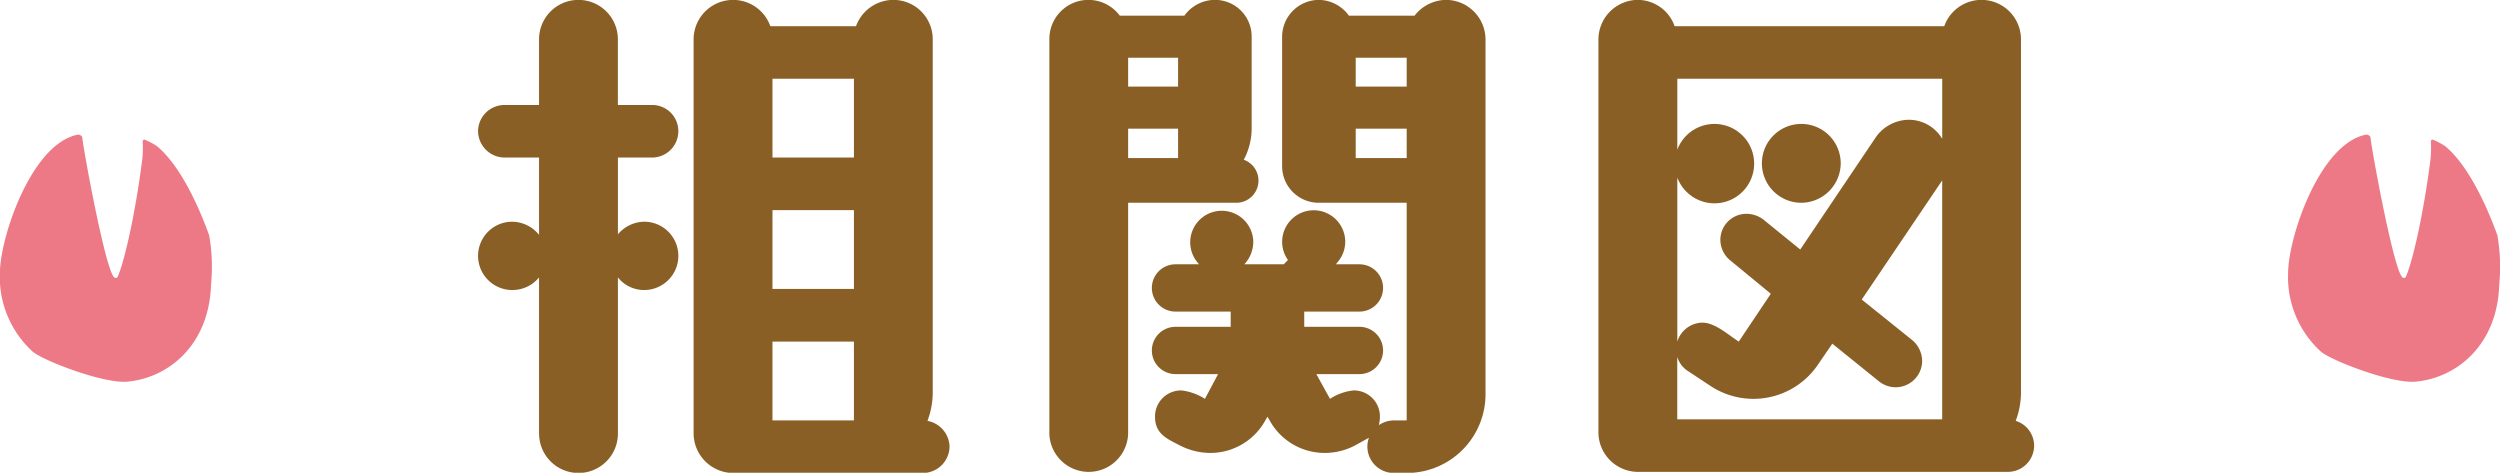
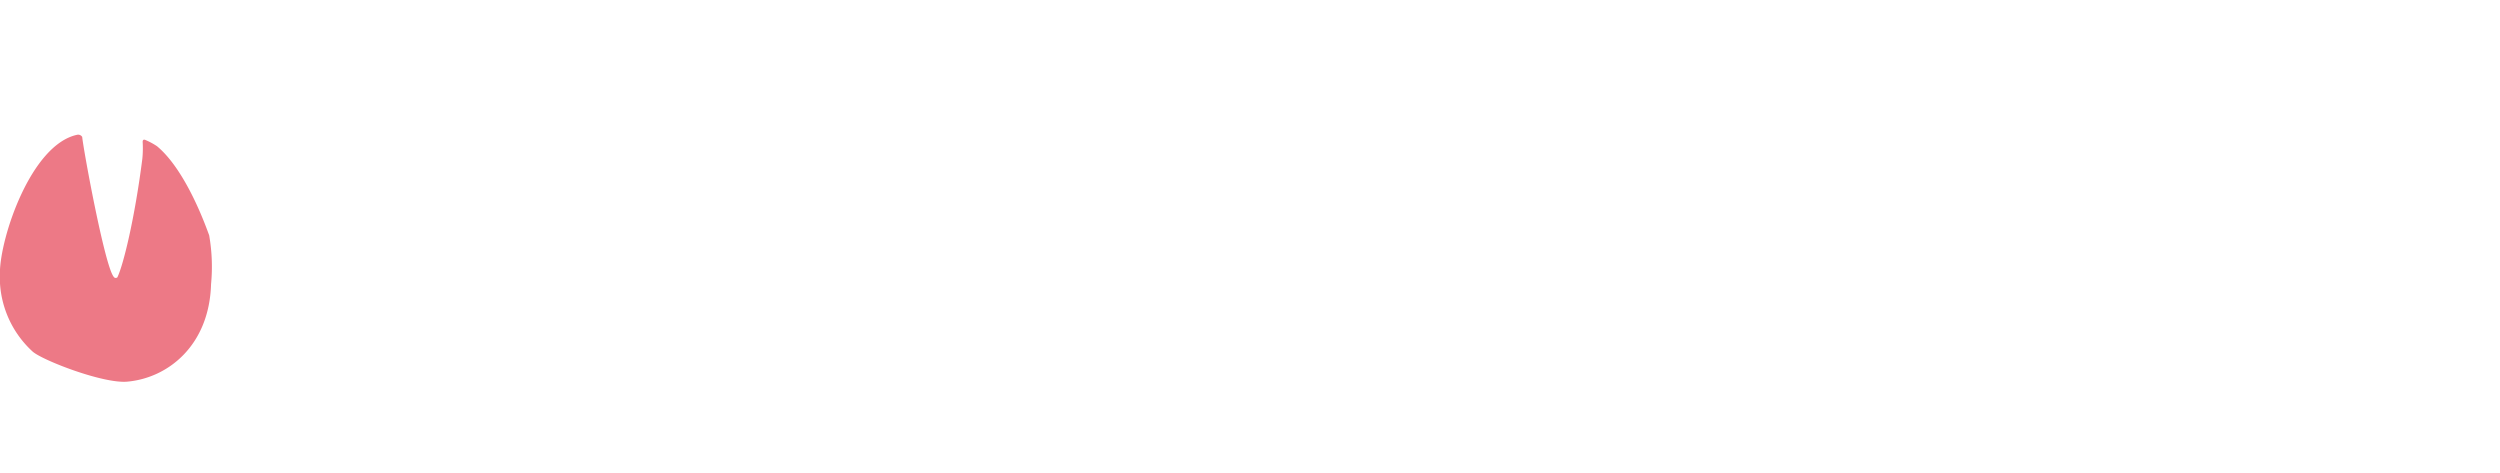
<svg xmlns="http://www.w3.org/2000/svg" height="43.18" viewBox="0 0 228.344 43.18" width="228.344">
  <g fill-rule="evenodd" transform="translate(-484.344 -5448.41)">
-     <path d="m568.674 5491.61a2.443 2.443 0 0 0 2.4-2.4 2.469 2.469 0 0 0 -2.016-2.36 7.441 7.441 0 0 0 .48-2.54v-32.31a3.594 3.594 0 0 0 -3.6-3.6 3.647 3.647 0 0 0 -3.409 2.4h-7.824a3.609 3.609 0 0 0 -7.009 1.2v36.01a3.631 3.631 0 0 0 3.6 3.6zm-35.091-3.6a3.6 3.6 0 0 0 7.2 0v-14.26a3.049 3.049 0 0 0 2.4 1.15 3.12 3.12 0 1 0 0-6.24 3.21 3.21 0 0 0 -2.4 1.15v-7.01h3.117a2.4 2.4 0 0 0 2.4-2.4 2.379 2.379 0 0 0 -2.4-2.4h-3.121v-6a3.6 3.6 0 0 0 -7.2 0v6h-3.169a2.41 2.41 0 0 0 -2.4 2.4 2.436 2.436 0 0 0 2.4 2.4h3.169v7.06a3.191 3.191 0 0 0 -2.449-1.2 3.12 3.12 0 0 0 0 6.24 3.145 3.145 0 0 0 2.449-1.15v14.26zm28.754-1.2h-7.437v-7.2h7.44v7.2zm0-24.01h-7.437v-7.2h7.44v7.2zm0 12h-7.437v-7.2h7.44v7.2zm50.491 16.81a7.193 7.193 0 0 0 7.2-7.2v-32.41a3.625 3.625 0 0 0 -3.6-3.6 3.7 3.7 0 0 0 -2.881 1.44h-6a3.421 3.421 0 0 0 -2.736-1.44 3.373 3.373 0 0 0 -3.361 3.36v11.81a3.341 3.341 0 0 0 3.361 3.36h8.016v19.88h-1.2a2.484 2.484 0 0 0 -1.344.43 3.329 3.329 0 0 0 .1-.77 2.379 2.379 0 0 0 -2.4-2.4 4.824 4.824 0 0 0 -2.16.77l-1.248-2.26h3.936a2.16 2.16 0 1 0 0-4.32h-5.04v-1.39h5.04a2.16 2.16 0 1 0 0-4.32h-2.16l.048-.05.192-.24a2.846 2.846 0 0 0 .624-1.78 2.881 2.881 0 1 0 -5.233 1.68l-.384.39h-3.598a3.057 3.057 0 0 0 .816-2.02 2.88 2.88 0 1 0 -4.944 2.02h-2.16a2.16 2.16 0 1 0 0 4.32h5.04v1.39h-5.04a2.16 2.16 0 1 0 0 4.32h3.888l-1.2 2.26a5.038 5.038 0 0 0 -2.16-.77 2.379 2.379 0 0 0 -2.4 2.4c0 1.58 1.1 2.02 2.305 2.64a6.087 6.087 0 0 0 2.736.67 5.731 5.731 0 0 0 5.088-3.07l.144-.24.144.24a5.732 5.732 0 0 0 5.089 3.07 5.937 5.937 0 0 0 2.736-.67l1.3-.72a2.256 2.256 0 0 0 -.144.82 2.41 2.41 0 0 0 2.4 2.4h1.2zm-32.642-3.7a3.6 3.6 0 0 0 7.2 0v-20.98h9.841a2.024 2.024 0 0 0 .72-3.93 6.111 6.111 0 0 0 .72-2.98v-8.26a3.341 3.341 0 0 0 -3.36-3.36 3.442 3.442 0 0 0 -2.784 1.44h-5.9a3.568 3.568 0 0 0 -6.432 2.16v35.91zm32.642-25.06h-4.656v-2.69h4.656zm0-6.53h-4.656v-2.64h4.656zm-20.881 6.53h-4.561v-2.69h4.561zm0-6.53h-4.561v-2.64h4.561zm75.789 35.19a2.4 2.4 0 0 0 2.4-2.4 2.38 2.38 0 0 0 -1.68-2.26 7.441 7.441 0 0 0 .48-2.54v-32.31a3.608 3.608 0 0 0 -7.008-1.2h-24.628a3.584 3.584 0 0 0 -3.36-2.4 3.625 3.625 0 0 0 -3.6 3.6v35.91a3.625 3.625 0 0 0 3.6 3.6h33.795zm-6-30.43a3.543 3.543 0 0 0 -3.073-1.73 3.728 3.728 0 0 0 -2.976 1.58l-6.913 10.27-3.36-2.73a2.561 2.561 0 0 0 -1.536-.53 2.379 2.379 0 0 0 -2.4 2.4 2.442 2.442 0 0 0 .864 1.82l3.744 3.08-2.928 4.37c-.912-.58-2.16-1.73-3.312-1.73a2.437 2.437 0 0 0 -2.3 1.73v-14.98a3.625 3.625 0 1 0 0-2.55v-6.48h24.195v5.48zm0 25.63h-24.195v-5.71a2.285 2.285 0 0 0 .961 1.29l1.968 1.3a7.118 7.118 0 0 0 9.985-1.97l1.248-1.82 4.272 3.45a2.423 2.423 0 0 0 3.936-1.87 2.548 2.548 0 0 0 -.864-1.87l-4.656-3.74 7.3-10.81a.042.042 0 0 1 .048-.04v21.79zm-9.265-23.38a3.6 3.6 0 1 0 -3.6 3.6 3.625 3.625 0 0 0 3.6-3.6z" fill="#8a5f25" />
    <g fill="#ed7986">
      <path d="m497.613 5461.19a6.327 6.327 0 0 1 1.066.57c2.718 2.25 4.556 7.58 4.77 8.14a16.646 16.646 0 0 1 .172 4.47c-.157 5.55-3.892 8.57-7.665 8.9-2.186.19-7.682-1.93-8.622-2.74a9.2 9.2 0 0 1 -3-7.19c.022-3.25 2.847-11.72 7.059-12.62a.43.43 0 0 1 .46.2c.1 1.11 2.037 11.68 2.862 12.75a.224.224 0 0 0 .349.07c.544-1.11 1.594-5.41 2.281-10.83a9.671 9.671 0 0 0 .031-1.51c-.01-.1.013-.3.237-.21z" />
-       <path d="m706.613 5461.19a6.327 6.327 0 0 1 1.066.57c2.718 2.25 4.556 7.58 4.77 8.14a16.646 16.646 0 0 1 .172 4.47c-.157 5.55-3.892 8.57-7.665 8.9-2.186.19-7.682-1.93-8.622-2.74a9.2 9.2 0 0 1 -3-7.19c.022-3.25 2.847-11.72 7.059-12.62a.43.43 0 0 1 .46.2c.1 1.11 2.037 11.68 2.862 12.75a.224.224 0 0 0 .349.07c.544-1.11 1.594-5.41 2.281-10.83a9.671 9.671 0 0 0 .031-1.51c-.01-.1.013-.3.237-.21z" />
    </g>
  </g>
</svg>